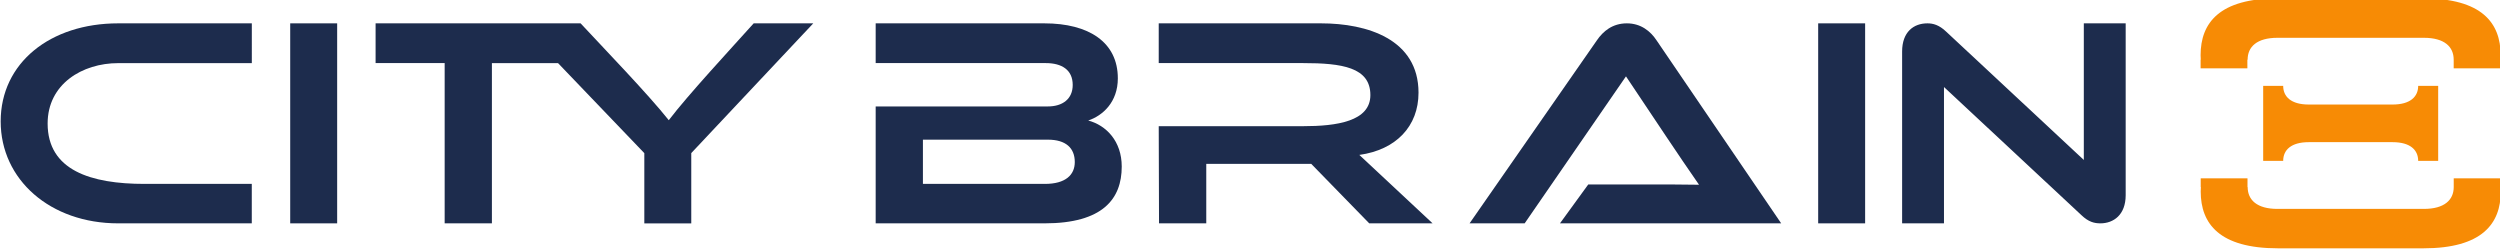
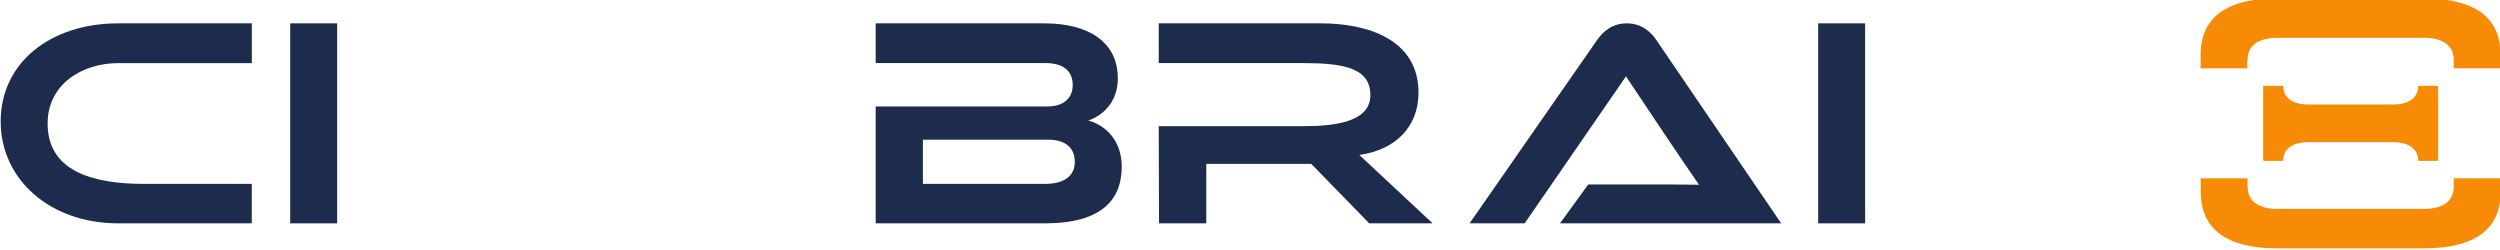
<svg xmlns="http://www.w3.org/2000/svg" version="1.1" id="Layer_1" x="0px" y="0px" viewBox="0 0 590 59" style="enable-background:new 0 0 590 59;" xml:space="preserve">
  <style type="text/css">
	.st0{fill:#F78B05;}
	.st1{fill:#1D2C4D;}
</style>
  <path class="st0" d="M530.4,14.08h0.04c0-3.03,2.18-5.16,7.04-5.16h5.76h23.03h5.76c4.86,0,7.04,2.12,7.04,5.16v2.05h11.04v-2.05  c0.03-0.35,0.04-0.7,0.04-1.06c0-7.62-4.45-13.4-18.21-13.4h-5.68h-23.03h-5.68c-13.76,0-18.21,5.78-18.21,13.4  c0,0.36,0.01,0.72,0.04,1.06h-0.04v2.05h11.04V14.08z M590.12,42.09h-11.04v2.05c0,3.03-2.18,5.16-7.04,5.16h-5.76h-23.03h-5.76  c-4.86,0-7.04-2.12-7.04-5.16h-0.04v-2.05h-11.04v2.05h0.04c-0.03,0.35-0.04,0.7-0.04,1.06c0,7.62,4.45,13.4,18.21,13.4h5.68h23.03  h5.68c13.76,0,18.21-5.78,18.21-13.4c0-0.36-0.01-0.72-0.04-1.06V42.09z M575.41,20.26v17.7h-4.72c0-2.58-1.89-4.41-6.04-4.41  h-19.78c-4.15,0-6.04,1.83-6.04,4.41h-4.72v-17.7h4.72c0,2.58,1.89,4.41,6.04,4.41h19.78c4.15,0,6.04-1.83,6.04-4.41H575.41z" />
  <g>
    <g>
      <path class="st1" d="M0.16,28.65c0,13.76,11.71,24.06,27.72,24.06h31.54V43.4H34.1c-12.63,0-22.86-3.18-22.86-14.25    c0-9.31,8.18-14.25,16.65-14.25h31.54V5.51H27.89C11.87,5.51,0.16,14.83,0.16,28.65z" />
      <rect x="68.49" y="5.51" class="st1" width="11.08" height="47.2" />
-       <path class="st1" d="M177.87,5.51c-5.29,5.89-15.58,16.98-20.04,22.86c-4.76-6.01-15.26-16.9-20.81-22.86h-1.46H122.7H88.64v9.38    h16.3v37.82h11.15V14.9h15.61l20.36,21.24v16.58h11.08V36.13l28.79-30.62H177.87z" />
    </g>
    <g>
      <g>
        <path class="st1" d="M256.82,28.44c3.39-1.13,6.99-4.31,6.99-9.95c0-8.53-6.84-12.98-17.36-12.98h-39.79v9.38h40.14     c3.74,0,6.36,1.56,6.36,5.16c0,3.32-2.41,5.07-5.86,5.07h-40.64v27.59h39.86c13.76,0,18.21-5.78,18.21-13.4     C264.73,33.31,261.06,29.57,256.82,28.44z M246.6,43.4h-28.79V32.96h29.49c4.24,0,6.35,1.97,6.35,5.29     C253.65,41.28,251.46,43.4,246.6,43.4z" />
      </g>
      <path class="st1" d="M338.09,52.71L320.8,36.56c8.68-1.2,13.97-6.77,13.97-14.68c0-12.63-12.13-16.37-23-16.37h-38.31v9.38h34.07    c9.17,0,15.88,0.99,15.88,7.55c0,6.21-7.97,7.34-15.88,7.34h-34.07l0.07,22.93h11.15V38.67h24.77l13.69,14.04H338.09z" />
      <path class="st1" d="M420.36,52.71l-29.4-43.17c-1.46-2.22-3.75-4.03-7.02-4.03c-3.41,0-5.63,1.88-7.09,4.03l-30.03,43.17h13    l23.91-34.69l9.53,14.25c2.57,3.89,5.28,7.79,7.71,11.33c-3.89-0.07-8.07-0.07-12.24-0.07h-13.9l-6.67,9.17H420.36z" />
      <rect x="429.09" y="5.51" class="st1" width="11.08" height="47.2" />
-       <path class="st1" d="M491.23,50.79c1.65,1.58,3.02,1.92,4.46,1.92c3.09,0,5.97-1.99,5.97-6.65V5.51h-9.88v32.24L459.33,7.5    c-1.71-1.65-3.16-1.99-4.46-1.99c-3.22,0-5.97,1.99-5.97,6.66v40.54h9.88V20.54L491.23,50.79z" />
    </g>
  </g>
</svg>